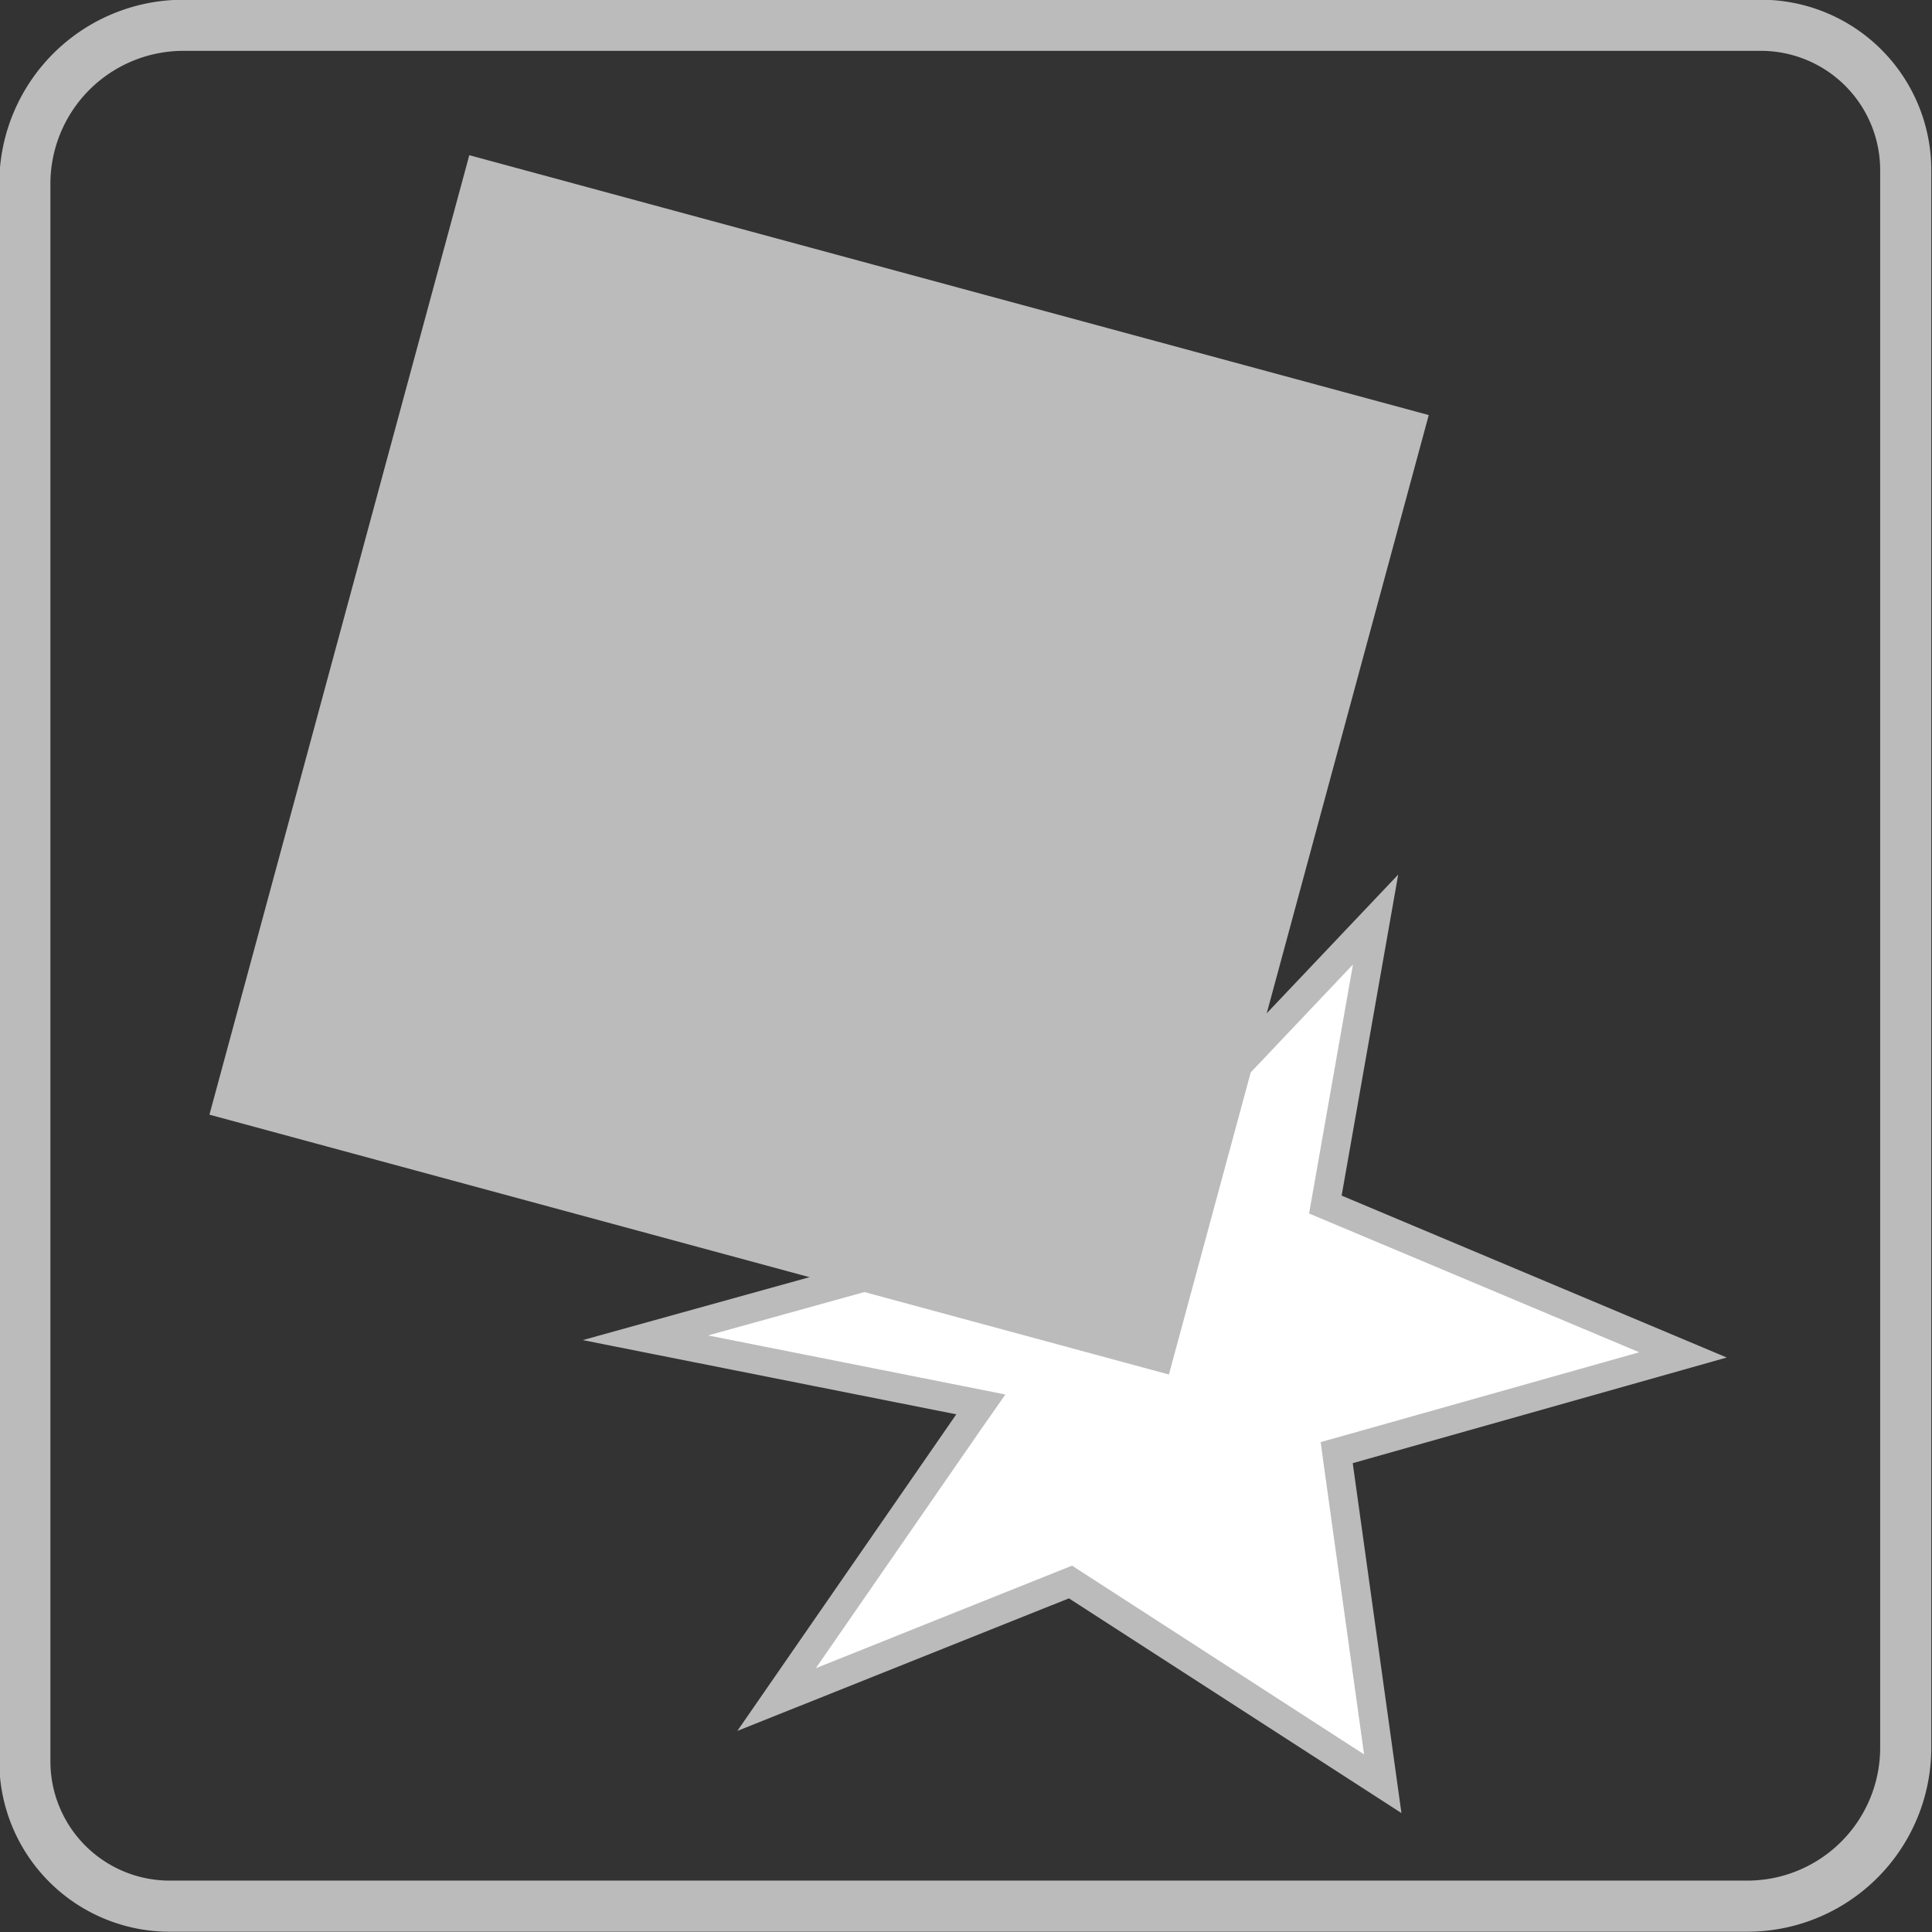
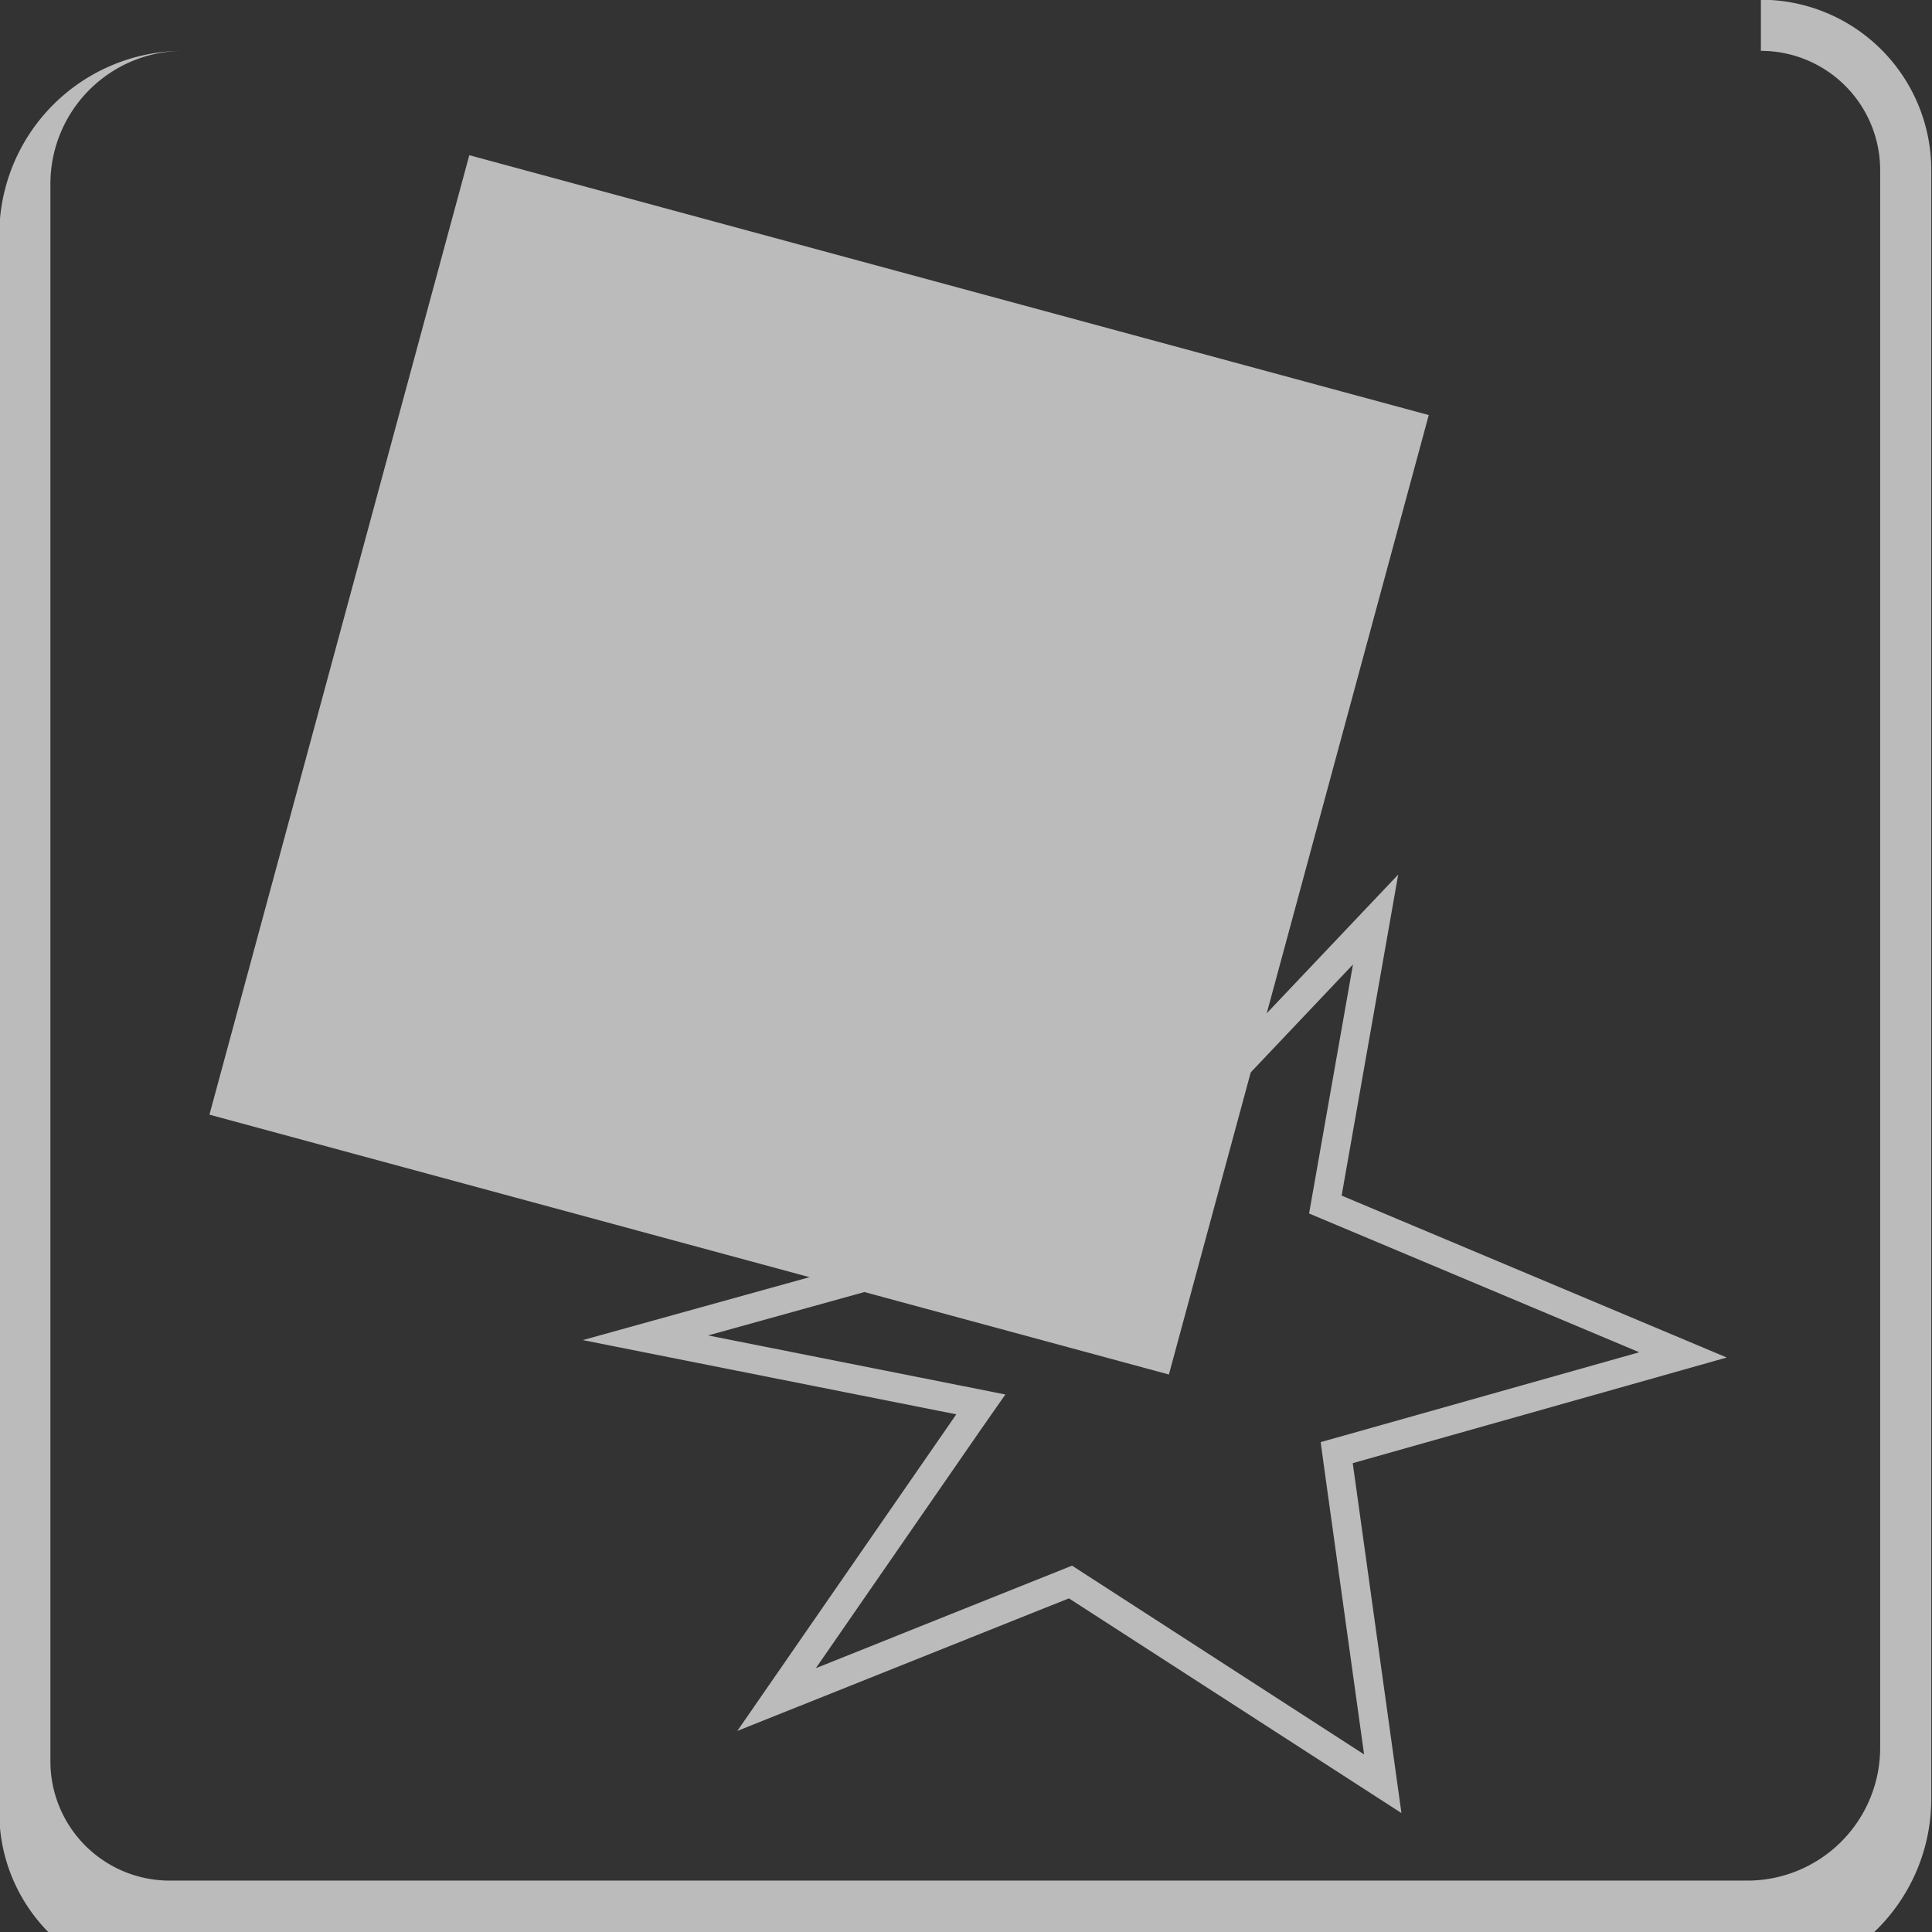
<svg xmlns="http://www.w3.org/2000/svg" id="Ebene_1" data-name="Ebene 1" viewBox="0 0 566.9 566.9">
  <rect x="0" y="0" width="566.9" height="566.9" fill="#333333" stroke="none" />
  <defs>
    <style>.cls-1{fill:#fff;}.cls-2{fill:#bbb;}</style>
  </defs>
-   <polygon class="cls-1" points="314.11 464.21 227.88 498.71 287.78 412.09 189.37 392.54 322.29 355.65 403.66 269.76 388.9 353.46 493.82 397.58 392.2 426.25 405.73 523.41 314.11 464.21" />
  <path class="cls-2" d="M397,283,385.3,349.38l-1.18,6.69,6.26,2.63L481,396.79l-86.34,24.36-7.14,2,1,7.35,11.74,84.29-82-53-3.69-2.39-4.09,1.64-71.08,28.44,48.19-69.69L295,409.18l-12.71-2.53-74.52-14.8,114.55-31.79,2.27-.63,1.62-1.71L397,283m13.29-26.4L320,351.87,171,393.22,280.6,415l-64.25,92.9L313.65,469l97.57,63L396.93,429.33l109.74-31-113-47.51,16.62-94.3Z" />
  <rect class="cls-2" x="95.54" y="77.35" width="293.26" height="293.26" transform="matrix(0.26, -0.96, 0.96, 0.26, -37.64, 398.68)" />
-   <path class="cls-2" d="M516.69,14.92a35,35,0,0,1,35,35v462.9a39,39,0,0,1-39,39H49.79a35,35,0,0,1-35-35V53.92a39.05,39.05,0,0,1,39-39h462.9m0-15H53.79a54,54,0,0,0-54,54v462.9a50,50,0,0,0,50,50h462.9a54,54,0,0,0,54-54V49.92a50,50,0,0,0-50-50Z" />
+   <path class="cls-2" d="M516.69,14.92a35,35,0,0,1,35,35v462.9a39,39,0,0,1-39,39H49.79a35,35,0,0,1-35-35V53.92a39.05,39.05,0,0,1,39-39h462.9H53.79a54,54,0,0,0-54,54v462.9a50,50,0,0,0,50,50h462.9a54,54,0,0,0,54-54V49.92a50,50,0,0,0-50-50Z" />
</svg>